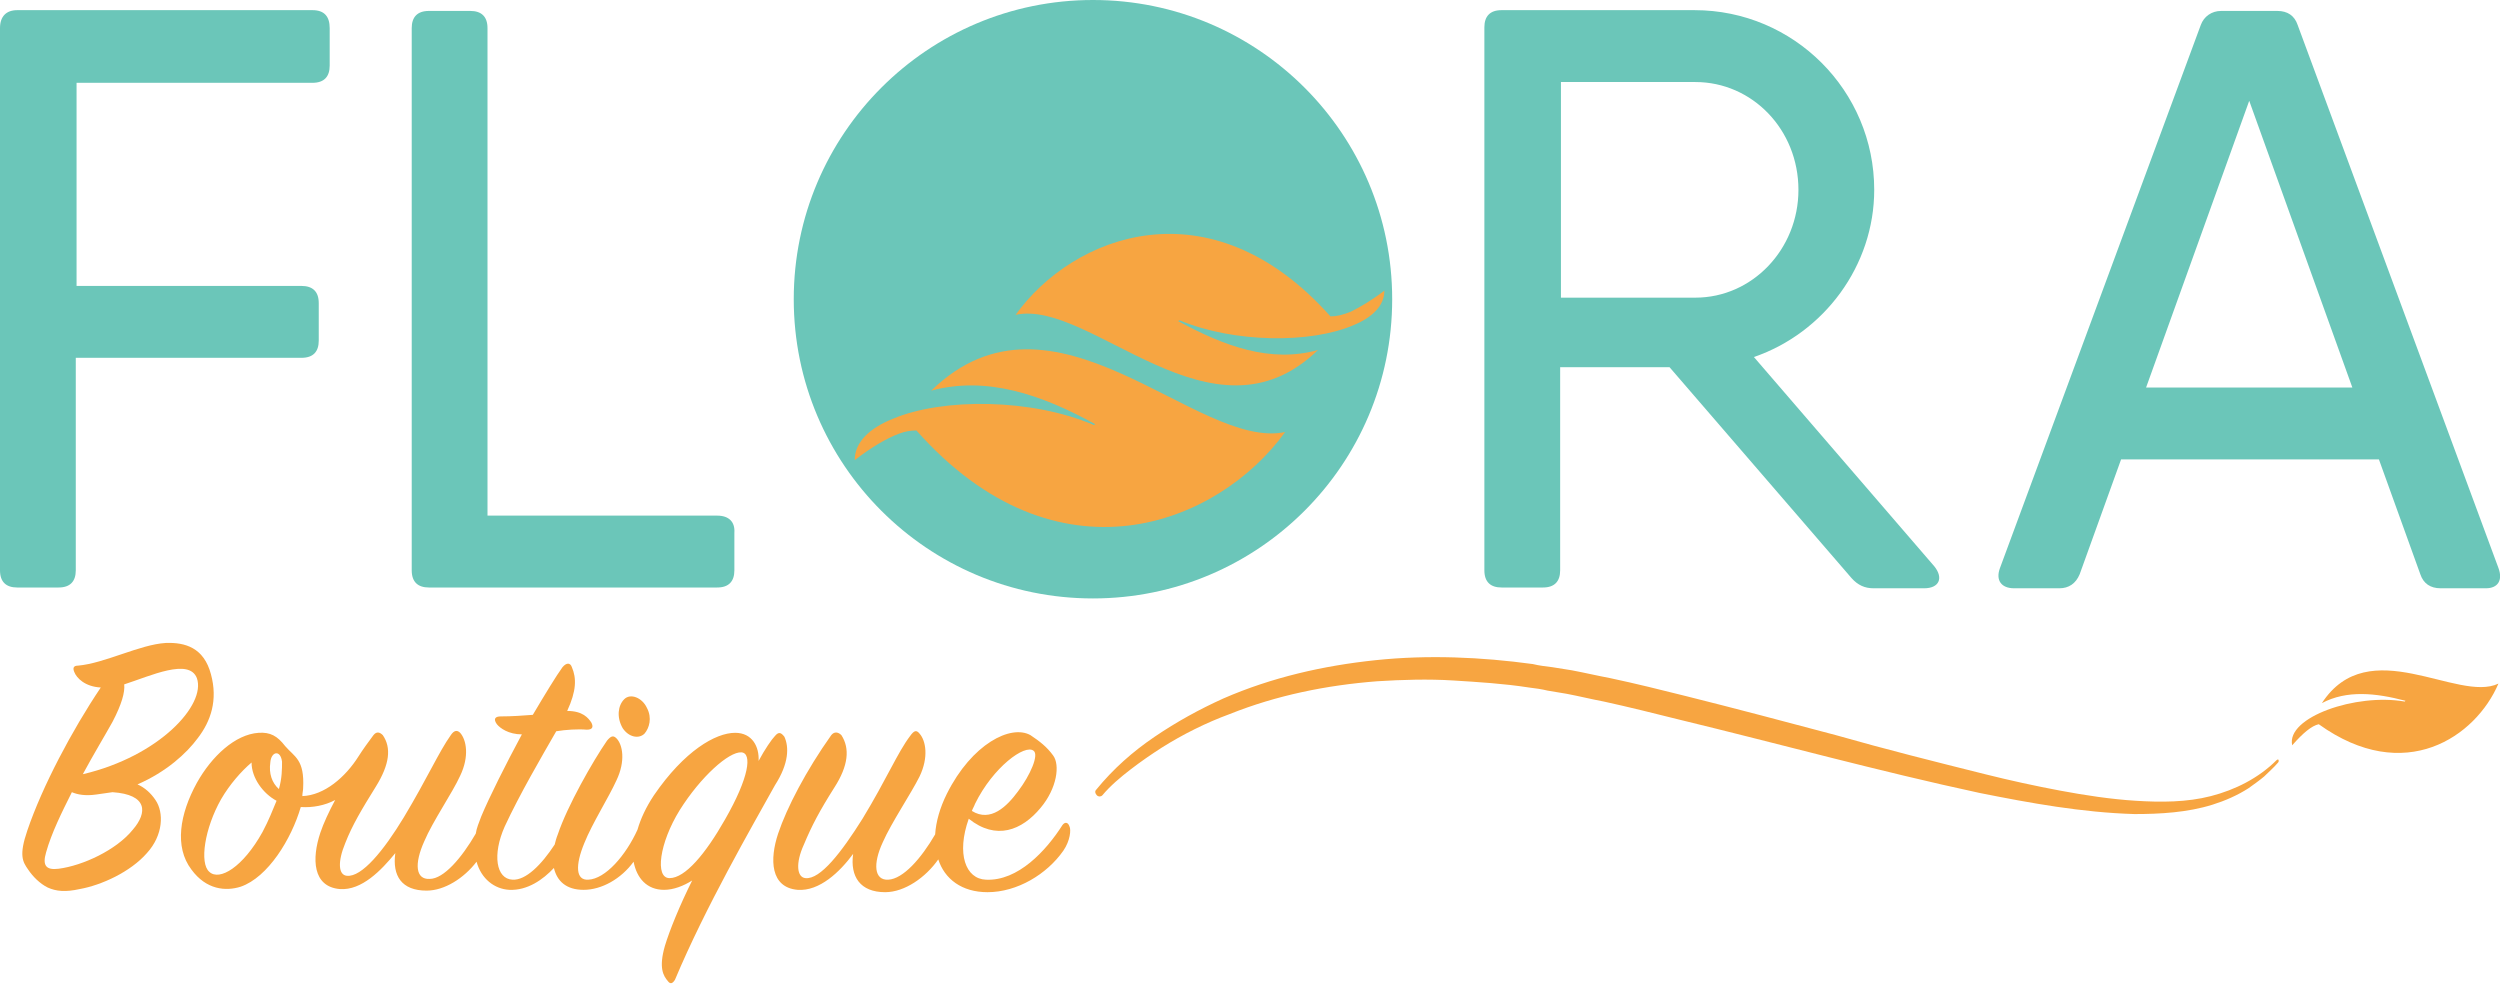
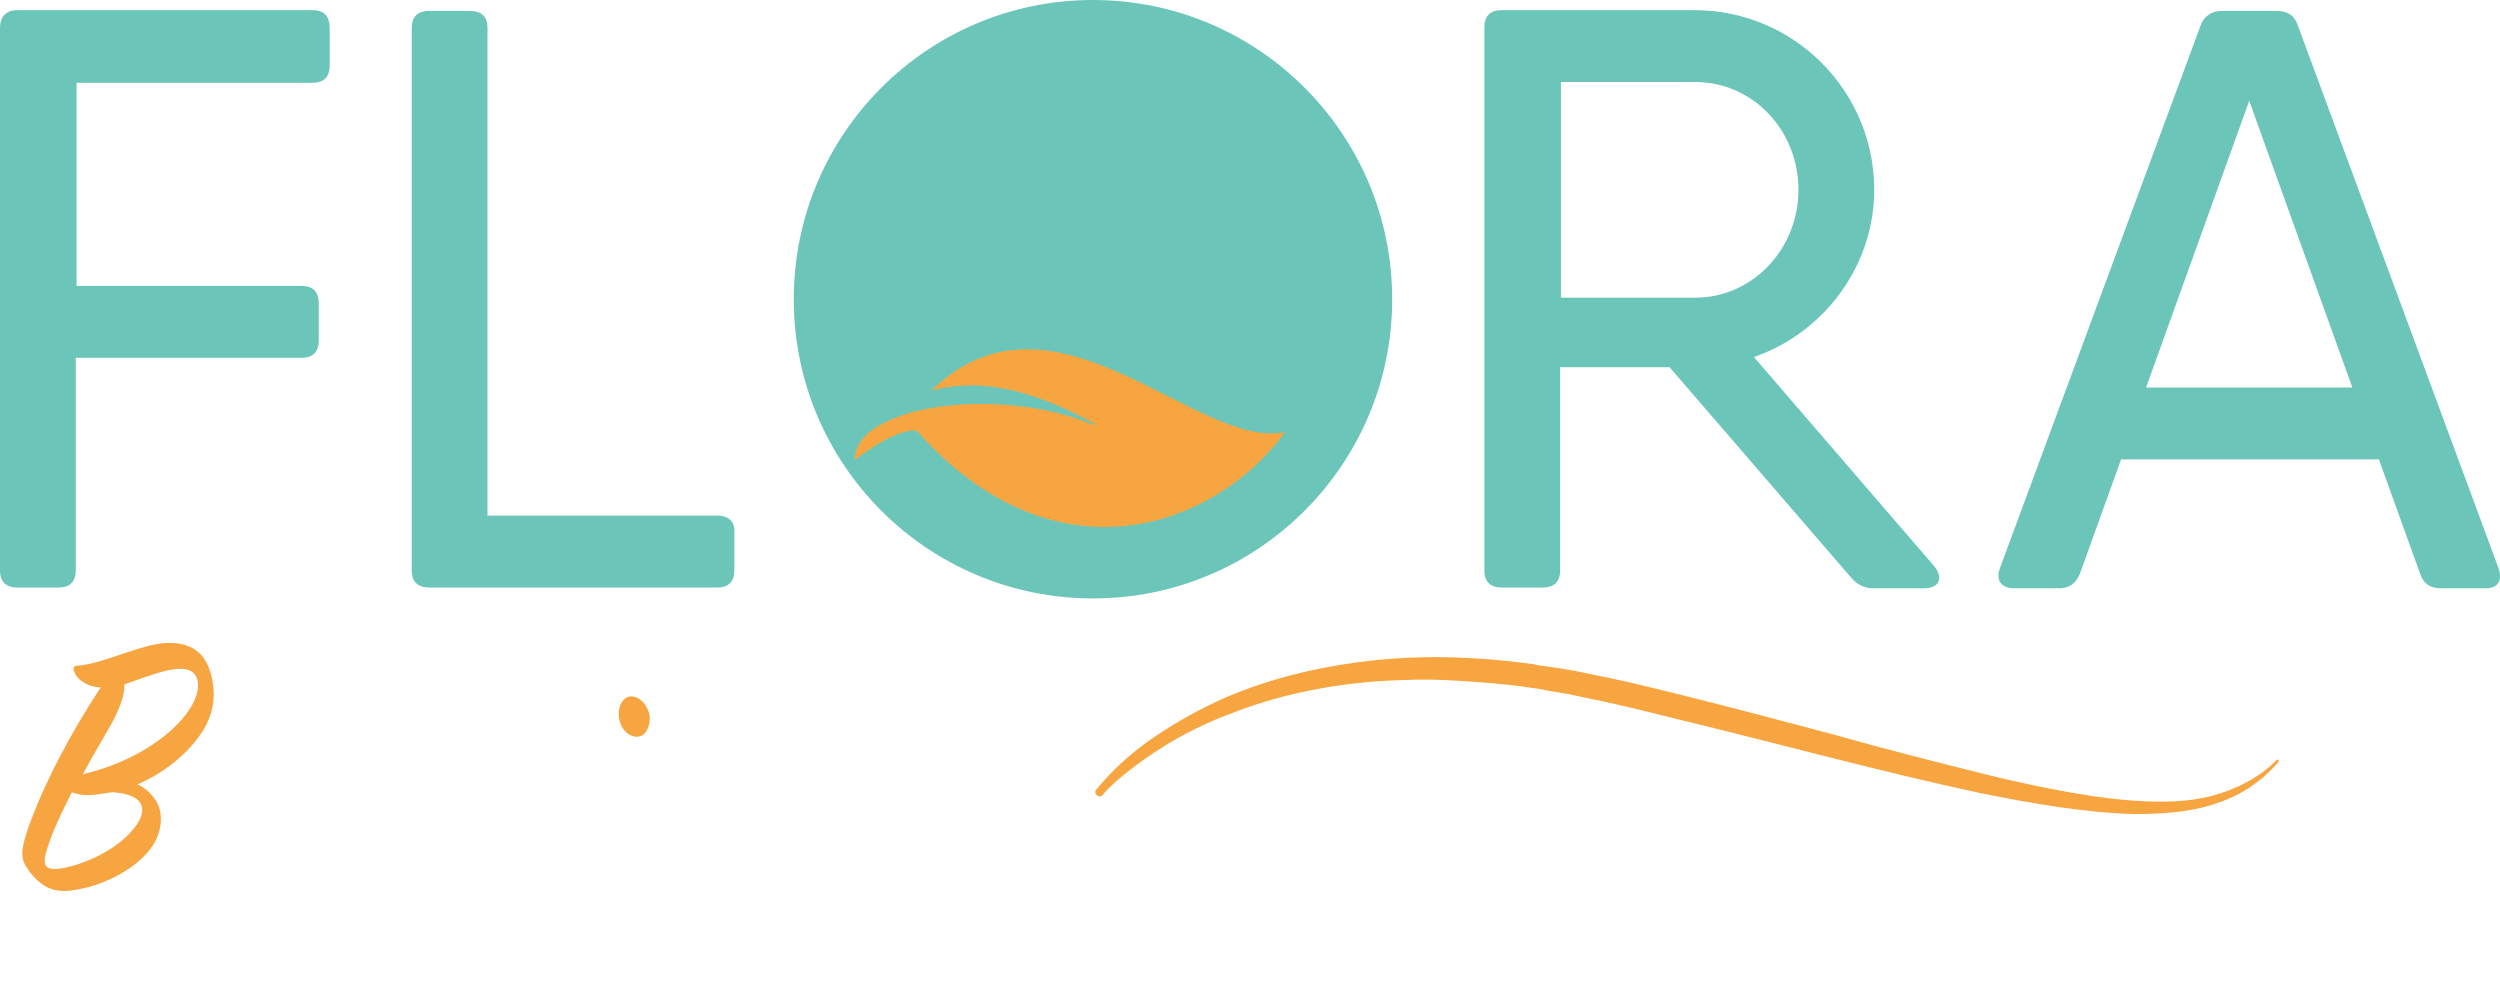
<svg xmlns="http://www.w3.org/2000/svg" version="1.1" id="Layer_1" x="0px" y="0px" viewBox="0 0 320 126" style="enable-background:new 0 0 320 126;" xml:space="preserve">
  <style type="text/css">
	.st0{fill:#FFFFFF;}
	.st1{fill:#F7A541;}
	.st2{fill:#6BC6B9;}
</style>
  <g>
    <g>
      <g>
        <path class="st1" d="M291.4,97.3c-2.3,2.3-5.3,3.8-8.4,4.6c-3.1,0.8-6.4,0.8-9.6,0.6c-3.2-0.2-6.5-0.7-9.7-1.3     c-3.2-0.6-6.4-1.3-9.6-2.1c-6.4-1.6-12.8-3.2-19.1-5c-6.4-1.7-12.8-3.4-19.2-5c-3.2-0.8-6.4-1.6-9.7-2.3c-1.6-0.3-3.3-0.7-4.9-1     l-2.5-0.4c-0.8-0.1-1.7-0.2-2.5-0.4c-6.6-0.9-13.4-1.2-20.1-0.5c-6.7,0.7-13.3,2.2-19.5,4.9c-3.1,1.4-6,3-8.8,4.9     c-2.8,1.9-5.3,4.1-7.5,6.8c-0.2,0.2-0.1,0.5,0.1,0.7c0.2,0.2,0.5,0.2,0.7,0l0,0c1-1.2,2.3-2.3,3.6-3.3c1.3-1,2.6-1.9,4-2.8     c2.7-1.7,5.7-3.2,8.7-4.3c6-2.4,12.4-3.7,18.9-4.2c3.2-0.2,6.5-0.3,9.7-0.1c3.2,0.2,6.5,0.4,9.7,0.9c0.8,0.1,1.6,0.2,2.4,0.4     l2.4,0.4c1.6,0.3,3.2,0.7,4.8,1c3.2,0.7,6.4,1.5,9.6,2.3c12.8,3.1,25.5,6.6,38.5,9.4c6.5,1.3,13.1,2.5,19.8,2.7     c3.3,0,6.8-0.2,10-1.2c1.6-0.5,3.2-1.2,4.6-2.1c0.7-0.5,1.4-1,2-1.5c0.6-0.6,1.2-1.1,1.8-1.8c0.1-0.1,0.1-0.3,0-0.4     C291.7,97.2,291.5,97.2,291.4,97.3z" />
      </g>
      <g>
-         <path class="st1" d="M297.2,90c3.2-1.7,6.9-1.3,10.7-0.3l-0.1,0.1c-6.2-1.1-15.2,2-14.4,5.6c1.4-1.6,2.5-2.5,3.4-2.7     c11,7.9,20.1,1.6,23-5.2C314.6,90,303.2,80.8,297.2,90z" />
-       </g>
+         </g>
      <g>
        <path class="st1" d="M17.6,100.4c3.7-1.6,6.3-4,7.7-5.9c1.7-2.2,2.6-4.9,1.7-8.2c-0.9-3.4-3.3-4.1-5.8-4     c-3.3,0.2-7.8,2.6-11.2,2.9c-0.6,0-0.7,0.3-0.5,0.8c0.3,0.8,1.4,1.9,3.4,2c-3.7,5.5-7.5,12.7-9.4,18.3c-1.1,3.2-0.6,4,0.1,5     c0.6,0.9,1.5,1.8,2.5,2.3c1.1,0.5,2.3,0.6,4.1,0.2c2.8-0.5,6.5-2.2,8.6-4.6c2.1-2.3,2.2-5.2,1.1-6.8     C19.3,101.5,18.5,100.8,17.6,100.4z M14.4,92.4c1.2-2.3,1.6-3.8,1.5-4.8c3.4-1.1,8.3-3.4,9.3-0.8c1.2,3.4-4.8,10-14.6,12.3     C12,96.5,13.4,94.2,14.4,92.4z M17,106.2c-2.1,2.6-6.4,4.6-9.5,5c-1.6,0.2-2.1-0.4-1.6-2.1c0.7-2.5,2-5.1,3.3-7.7     c0.7,0.3,1.7,0.5,3.1,0.3c0.7-0.1,1.4-0.2,2.1-0.3C18.9,101.7,18.9,104,17,106.2z" />
      </g>
      <g>
-         <path class="st1" d="M82.5,93.9c0.6-0.7,1-2,0.3-3.3c-0.6-1.3-2.1-1.9-2.9-1.1c-0.8,0.8-1,2.3-0.2,3.7     C80.5,94.4,81.8,94.6,82.5,93.9z" />
+         <path class="st1" d="M82.5,93.9c0.6-0.7,1-2,0.3-3.3c-0.6-1.3-2.1-1.9-2.9-1.1c-0.8,0.8-1,2.3-0.2,3.7     C80.5,94.4,81.8,94.6,82.5,93.9" />
      </g>
      <g>
-         <path class="st1" d="M100.4,94.3c-0.4-0.5-0.7-0.7-1.2-0.1c-0.4,0.4-1.3,1.7-2.1,3.2c0.1-1.8-0.8-3.6-3-3.6     c-2.5,0-6.5,2.3-10.4,8c-1,1.5-1.7,3-2.1,4.4c-1.5,3.3-4.1,6.3-6.3,6.4c-1.6,0.1-1.7-1.8-0.5-4.7c1-2.5,3.1-5.8,4.1-8     c1.2-2.5,0.8-4.6,0-5.4c-0.4-0.4-0.7-0.3-1.2,0.3c-1.8,2.6-5.1,8.4-6.3,12c-0.2,0.5-0.3,0.9-0.4,1.3c-1.7,2.6-3.7,4.6-5.4,4.5     c-2.1-0.1-2.6-3.2-1-6.8c1.9-4.1,4.7-8.9,6.6-12.2c1.2-0.2,2.8-0.3,3.9-0.2c0.7,0,0.9-0.3,0.6-0.9c-0.4-0.6-1.1-1.5-3.1-1.5     c1.2-2.6,1.2-4.2,0.6-5.6c-0.2-0.6-0.7-0.6-1.2,0c-0.8,1.1-2.2,3.4-3.8,6.1c-1.3,0.1-2.7,0.2-4.1,0.2c-0.7,0-1,0.3-0.5,1     c0.4,0.5,1.5,1.3,3.2,1.3c-2.1,3.9-4.2,8.1-5.2,10.5c-0.3,0.8-0.6,1.5-0.7,2.2c-1.8,3.1-4.1,5.8-5.9,5.8c-1.8,0.1-2-1.9-0.7-4.8     c1.1-2.6,3.6-6.2,4.6-8.4c1.2-2.5,0.8-4.6,0-5.5c-0.4-0.4-0.8-0.3-1.2,0.3c-1.5,2.1-3,5.5-6,10.5c-2.6,4.3-5.4,7.7-7.3,7.5     c-1.1-0.1-1.2-1.8-0.2-4.2c0.9-2.3,2.1-4.3,3.9-7.2c1.8-2.9,2-5,0.9-6.6c-0.4-0.4-0.8-0.5-1.2,0c-0.6,0.8-1.4,1.9-1.9,2.7     c-1.7,2.7-4.4,5-7.2,5.1c0-0.4,0.1-0.7,0.1-1c0.2-3.7-1.1-4-2.3-5.4c-1-1.3-1.9-1.8-3.4-1.7c-3,0.2-6,3-7.9,6.4     c-2.2,4-2.9,8.2-0.7,11.1c1.9,2.6,4.4,2.8,6.3,2.2c3.5-1.2,6.5-6.1,7.7-10.2c1.5,0.1,3.1-0.2,4.4-0.9c-0.8,1.5-1.5,3-1.9,4.2     c-1.1,3.3-1,6.9,2.5,7.2c2.8,0.2,5.3-2.4,7.1-4.6c-0.4,2.9,0.8,4.8,4,4.8c2.3,0,4.8-1.6,6.4-3.7c0.6,2.2,2.3,3.5,4.2,3.6     c2.3,0.1,4.3-1.3,5.7-2.8c0.4,1.7,1.6,2.8,3.8,2.8c2.3,0,4.8-1.4,6.4-3.6c0.4,2.1,1.7,3.6,3.9,3.6c1.2,0,2.5-0.5,3.6-1.2     c-1.6,3.2-2.9,6.4-3.5,8.4c-0.8,2.8-0.2,3.8,0.4,4.5c0.3,0.4,0.6,0.3,0.9-0.2c3.9-9.3,9.8-19.5,12.8-24.9     C101,97.7,101,95.6,100.4,94.3z M33.6,106.5c-2.5,4.5-5.5,6.3-6.8,5.1c-1.3-1.1-0.6-5.6,1.5-9.3c1.1-1.9,2.6-3.6,3.9-4.7     c0,2,1.5,4,3.2,4.9C34.9,103.7,34.4,105,33.6,106.5z M35.7,101c-0.9-0.8-1.3-2-1.1-3.4c0.1-1.4,1.3-1.7,1.5-0.1     C36.1,98.4,36.1,99.6,35.7,101z M92.8,104.9c-2.5,4.4-5.1,7.5-7.1,7.5c-1.9,0-1.3-4.5,1.3-8.7c2.7-4.3,6.3-7.5,7.9-7.4     C96.3,96.4,95.9,99.5,92.8,104.9z" />
-       </g>
+         </g>
      <g>
-         <path class="st1" d="M136,105.6c-2.1,3.3-5.7,7.2-9.8,7c-2.6-0.1-3.8-3.3-2.2-7.8c3.5,2.8,6.8,1.5,9.2-1.4     c2.1-2.5,2.5-5.5,1.6-6.7c-0.8-1.1-1.7-1.8-2.9-2.6c-2.5-1.4-7.5,1.1-10.7,7.5c-0.9,1.8-1.4,3.6-1.5,5.2c-1.8,3.1-4.1,5.7-6,5.8     c-1.8,0.1-2-2-0.7-4.8c1.1-2.5,3.6-6.2,4.7-8.4c1.2-2.5,0.8-4.6,0-5.5c-0.4-0.5-0.7-0.4-1.2,0.3c-1.6,2.1-3,5.5-6.1,10.6     c-2.7,4.3-5.4,7.8-7.3,7.6c-1.1-0.1-1.3-1.9-0.2-4.3c1-2.4,2-4.3,3.9-7.3c1.8-2.8,2-5,0.9-6.7c-0.4-0.4-0.9-0.5-1.3,0     c-3.2,4.5-5.7,9.3-6.8,12.6c-1.1,3.3-1,6.9,2.5,7.2c2.8,0.2,5.4-2.3,7.1-4.6c-0.4,2.9,0.9,4.9,4.1,4.9c2.5,0,5.2-1.9,6.8-4.2     c0.8,2.5,3,4.2,6.3,4.2c3.8,0,7.6-2.3,9.7-5.3c0.9-1.3,1-2.7,0.8-3.1C136.7,105.2,136.3,105.2,136,105.6z M124.8,102.9     c2.3-4.7,6.4-7.7,7.5-6.8c0.7,0.5-0.4,3.1-2,5.2c-1.4,1.9-3.5,4-5.9,2.5C124.5,103.5,124.7,103.2,124.8,102.9z" />
-       </g>
+         </g>
    </g>
    <g>
      <path class="st2" d="M40,1.3H9.8H2.2C0.8,1.3,0,2.1,0,3.6V73c0,1.5,0.8,2.2,2.2,2.2h5.3c1.5,0,2.2-0.8,2.2-2.2V45.8h28.9    c1.5,0,2.2-0.8,2.2-2.2v-4.8c0-1.5-0.8-2.2-2.2-2.2H9.8V10.6H40c1.5,0,2.2-0.8,2.2-2.2V3.6C42.2,2.1,41.5,1.3,40,1.3z" />
      <path class="st2" d="M91.8,66H62.4V3.6c0-1.5-0.8-2.2-2.2-2.2h-5.3c-1.5,0-2.2,0.8-2.2,2.2V73c0,1.5,0.8,2.2,2.2,2.2h3h33.9    c1.5,0,2.2-0.8,2.2-2.2v-4.8C94.1,66.8,93.3,66,91.8,66z" />
      <path class="st2" d="M319.8,72.7L294.1,3.2c-0.4-1.2-1.3-1.8-2.6-1.8h-7.2c-1.2,0-2.2,0.7-2.6,1.8L256,72.7    c-0.6,1.6,0.2,2.6,1.8,2.6h5.8c1.2,0,2.1-0.6,2.6-1.8l5.3-14.7h33l5.3,14.7c0.4,1.2,1.3,1.8,2.6,1.8h5.8    C319.7,75.3,320.4,74.3,319.8,72.7z M274.7,49.6l13.2-36.7l13.2,36.7H274.7z" />
      <path class="st2" d="M224.5,45.7c9-3.1,15.4-11.7,15.4-21.4c0-12.7-10.3-23-23-23h-17.2h-7.5c-1.5,0-2.2,0.8-2.2,2.2V73    c0,1.5,0.8,2.2,2.2,2.2h5.3c1.5,0,2.2-0.8,2.2-2.2V47h14L237,74c0.8,0.9,1.7,1.3,2.8,1.3h6.5c1.9,0,2.5-1.3,1.3-2.8L224.5,45.7z     M199.8,38.1V10.5H217c7.3,0,13.2,6.1,13.2,13.8c0,7.6-5.9,13.8-13.2,13.8H199.8z" />
      <circle class="st2" cx="139.9" cy="38.3" r="38.3" />
    </g>
    <g>
      <path class="st1" d="M119.2,50c7.1-1.9,14.1,0.5,21,4.3l-0.2,0.1c-7.9-3.4-19.3-3.5-25.7-0.8c-3,1.2-4.9,3-4.9,5.3    c2.2-1.7,4.1-2.8,5.7-3.4c0.8-0.3,1.5-0.4,2.2-0.4c18,20.3,38.6,12.1,47.2,0.2C153.2,57.7,134.9,34.7,119.2,50z" />
    </g>
    <g>
-       <path class="st1" d="M172.9,39.9c-1,0.4-1.8,0.6-2.6,0.6c-15.4-17.3-33-10.4-40.3-0.2c9.6-2.1,25.2,17.6,38.7,4.5    c-6.1,1.7-12-0.5-17.9-3.7l0.2-0.1c6.9,2.9,16.8,3,22.3,0.6c2.4-1,3.9-2.5,3.9-4.4C175.5,38.5,174.1,39.3,172.9,39.9z" />
-     </g>
+       </g>
  </g>
</svg>